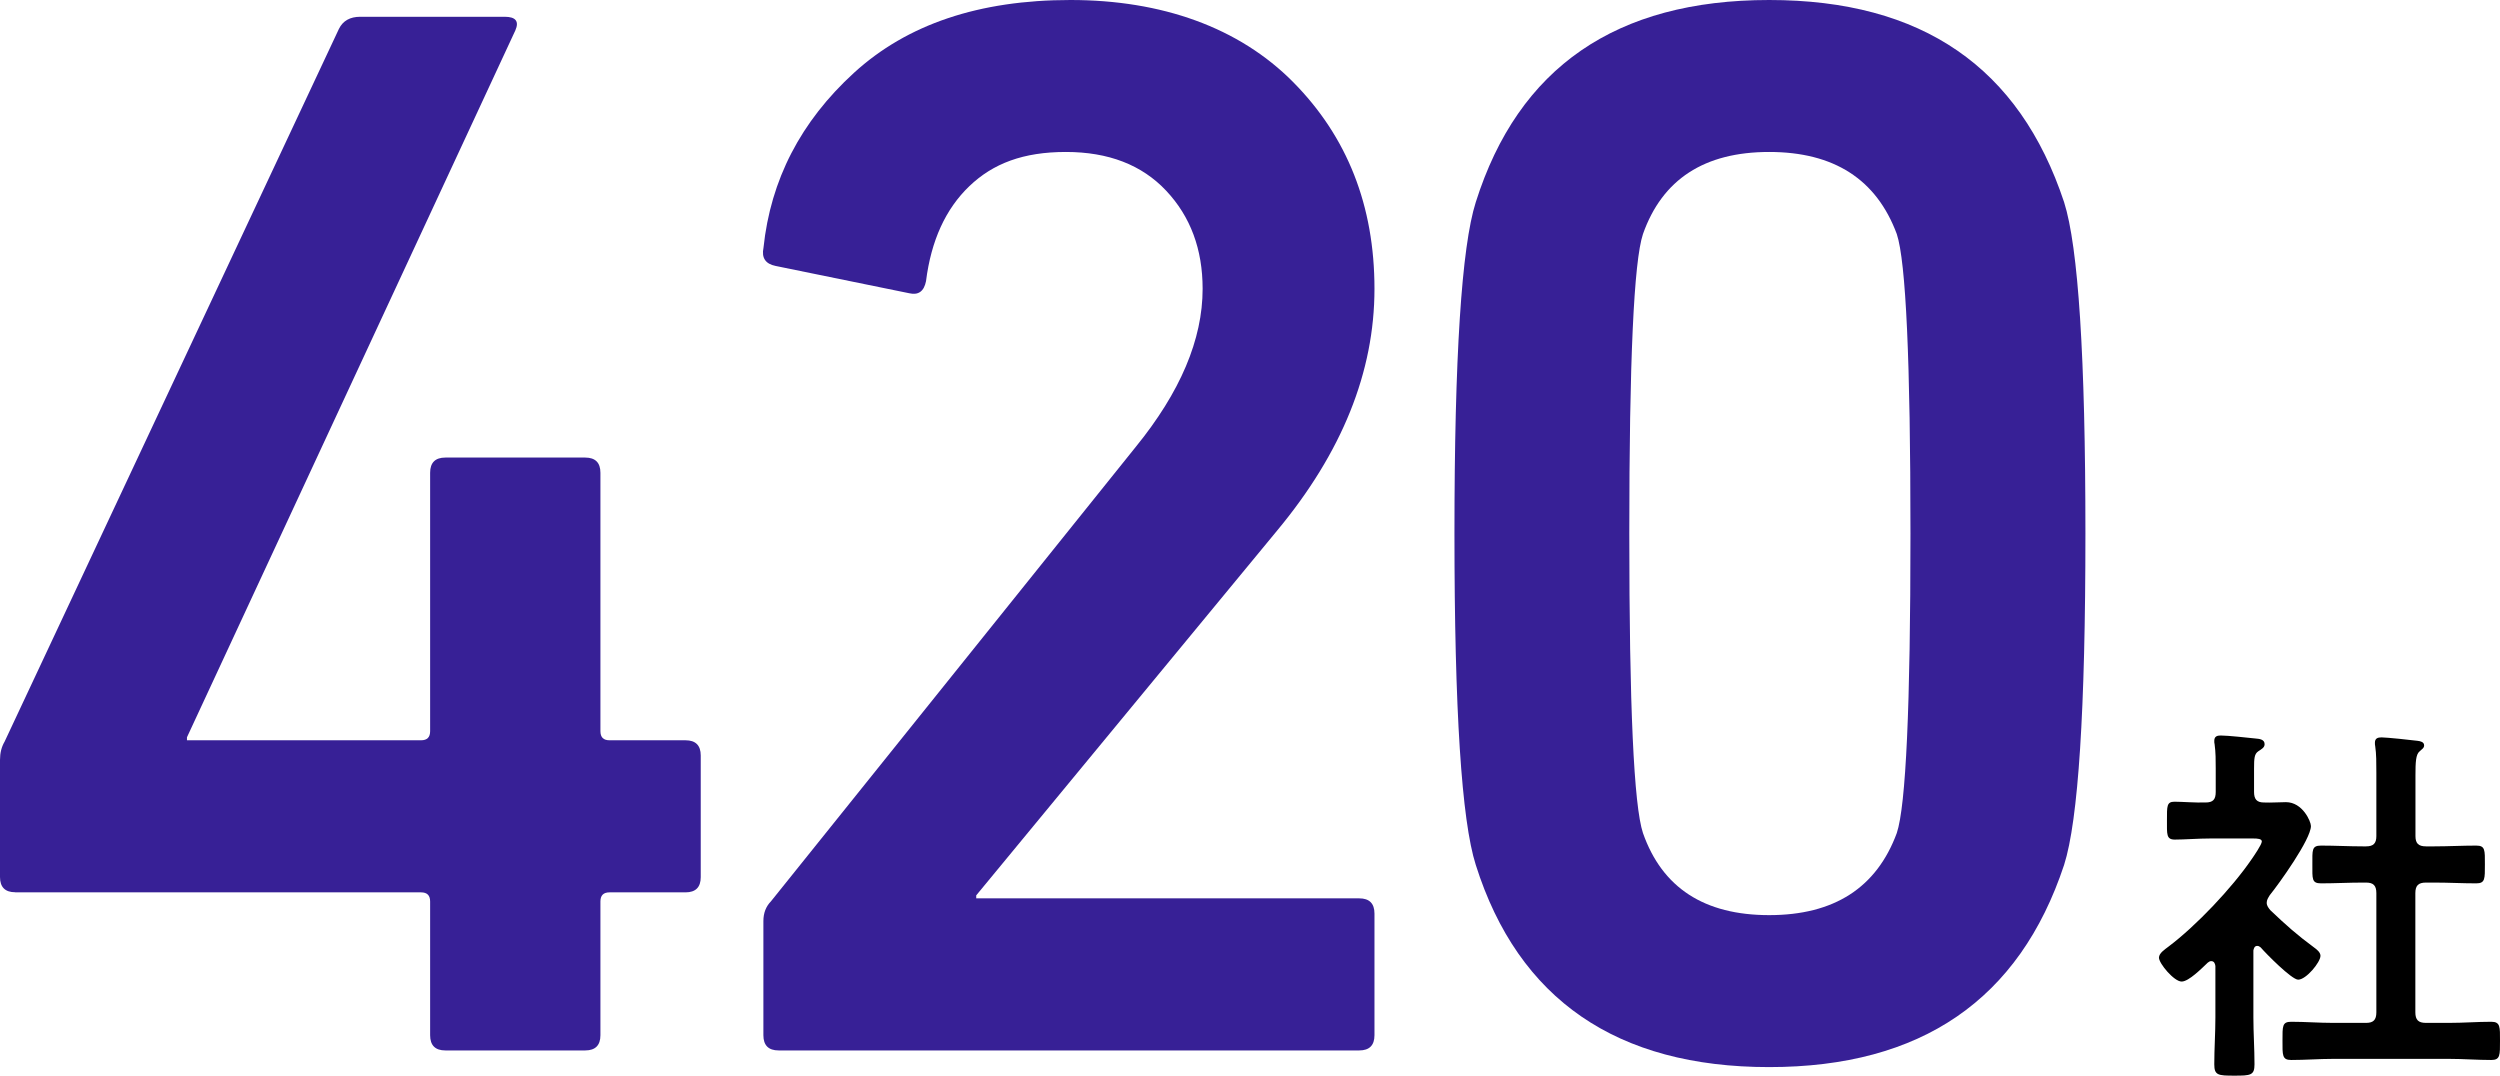
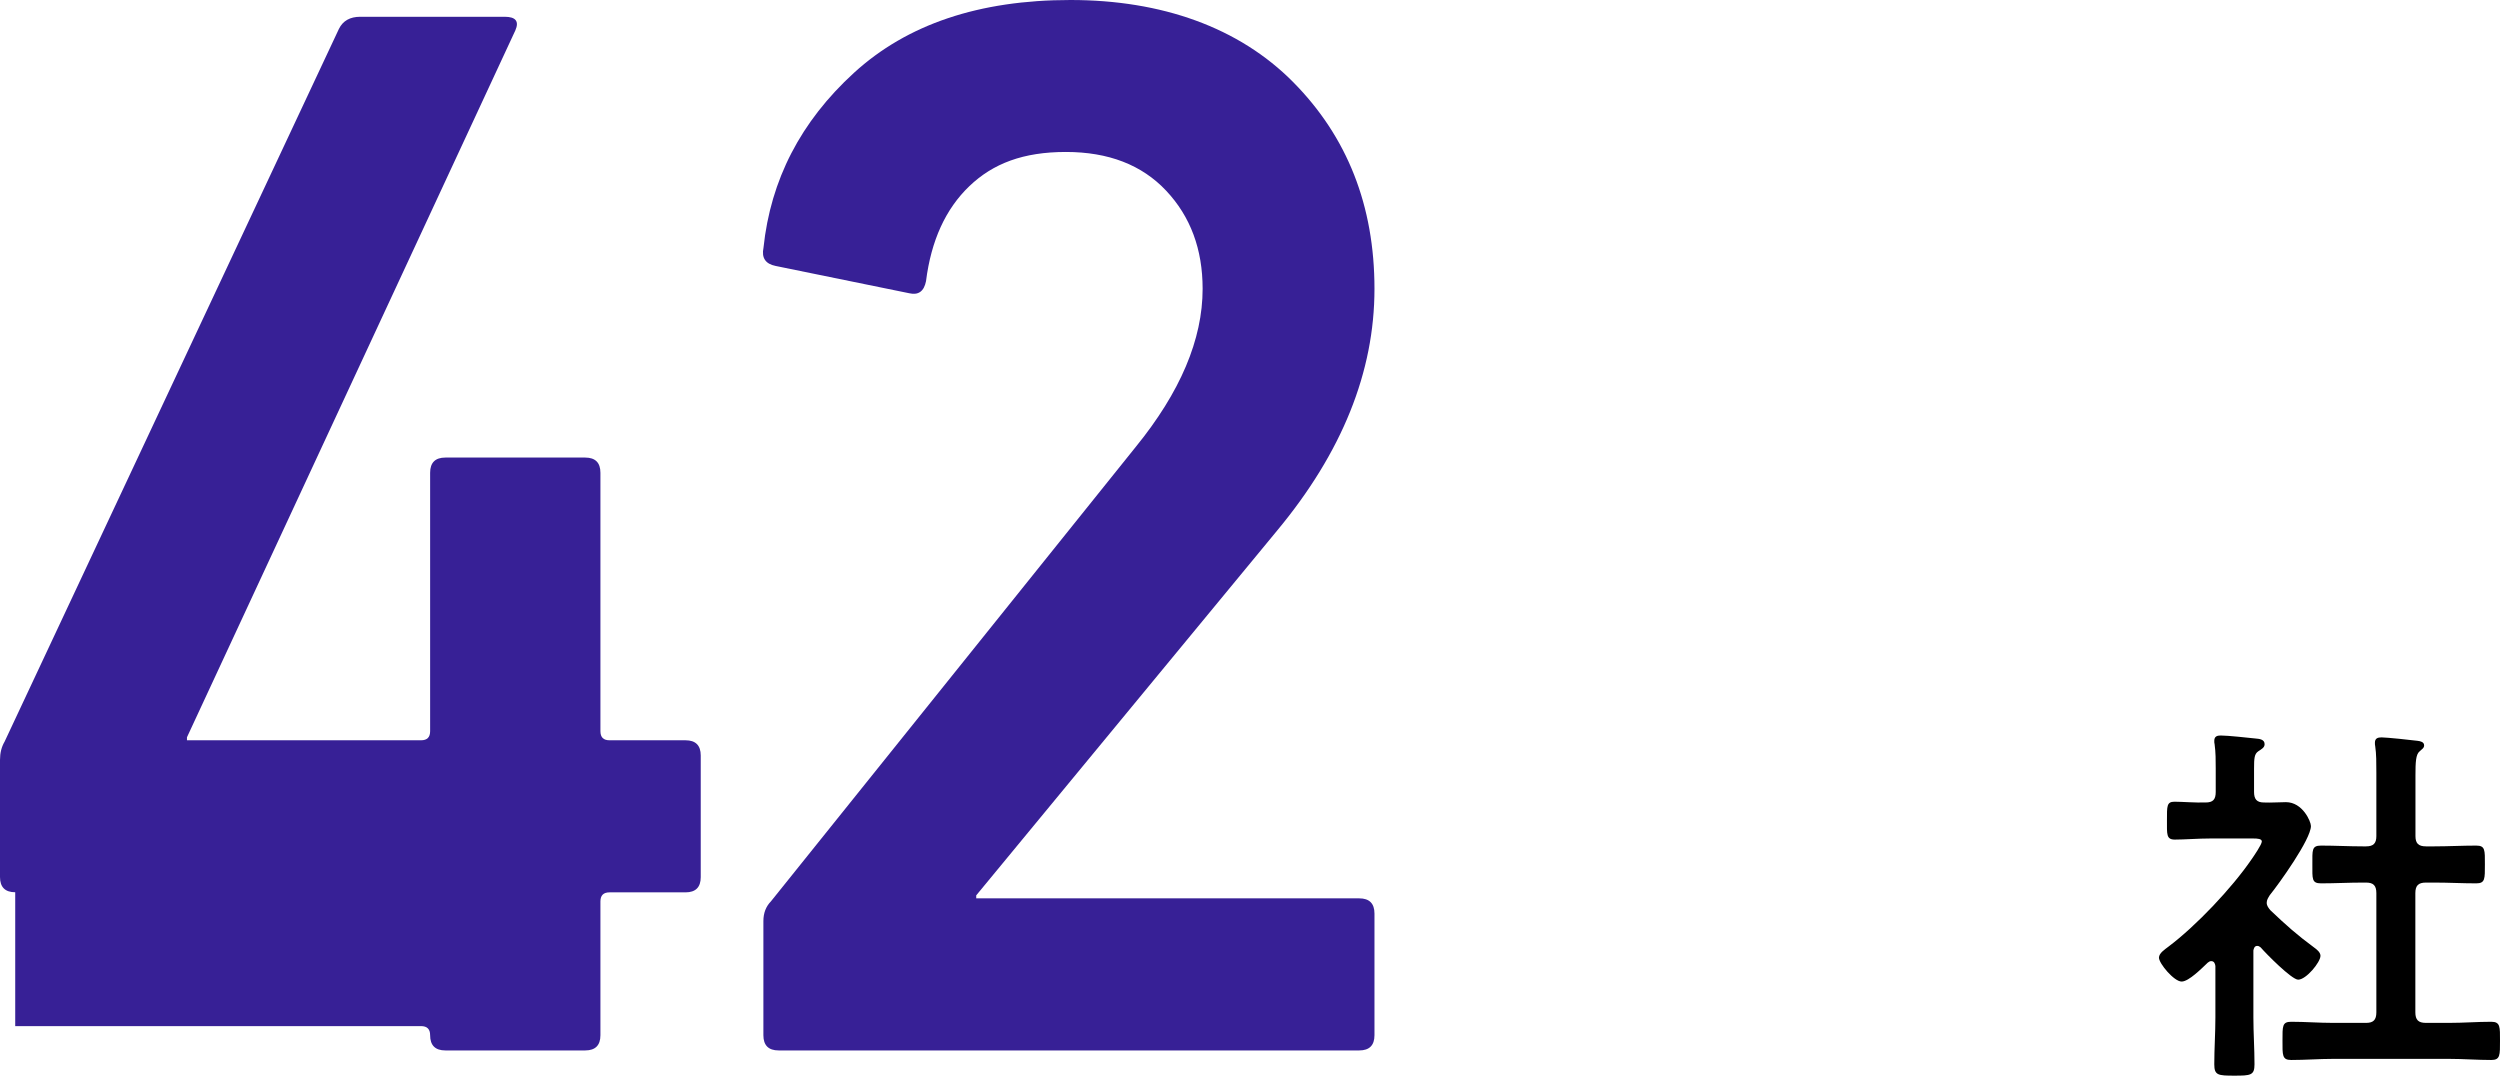
<svg xmlns="http://www.w3.org/2000/svg" id="uuid-88ea01db-0cf8-4e23-9040-baec01026412" width="225.05" height="96.83" viewBox="0 0 225.05 96.83">
  <defs>
    <style>.uuid-2a2bc50b-5780-48a6-b4c9-7b7eb52ac979{fill:#372096;}</style>
  </defs>
  <g id="uuid-2c401d5e-3408-4e5b-91f2-1d564d207f05">
    <g>
      <g>
-         <path class="uuid-2a2bc50b-5780-48a6-b4c9-7b7eb52ac979" d="M1.37,80.32c-.91,0-1.37-.46-1.37-1.37v-10.54c0-.64,.14-1.18,.41-1.64L30.51,2.6c.36-.73,1-1.09,1.92-1.09h13c1,0,1.32,.41,.96,1.23l-29.56,63.63v.27h21.07c.55,0,.82-.27,.82-.82v-23.26c0-.91,.46-1.37,1.37-1.37h12.59c.91,0,1.37,.46,1.37,1.37v23.26c0,.55,.27,.82,.82,.82h6.84c.91,0,1.37,.46,1.37,1.37v10.95c0,.91-.46,1.37-1.37,1.37h-6.84c-.55,0-.82,.27-.82,.82v12.04c0,.91-.46,1.37-1.37,1.37h-12.59c-.91,0-1.37-.46-1.37-1.37v-12.04c0-.55-.27-.82-.82-.82H1.37Z" />
+         <path class="uuid-2a2bc50b-5780-48a6-b4c9-7b7eb52ac979" d="M1.37,80.32c-.91,0-1.37-.46-1.37-1.37v-10.54c0-.64,.14-1.18,.41-1.64L30.51,2.6c.36-.73,1-1.09,1.92-1.09h13c1,0,1.32,.41,.96,1.23l-29.56,63.63v.27h21.07c.55,0,.82-.27,.82-.82v-23.26c0-.91,.46-1.37,1.37-1.37h12.59c.91,0,1.37,.46,1.37,1.37v23.26c0,.55,.27,.82,.82,.82h6.84c.91,0,1.37,.46,1.37,1.37v10.95c0,.91-.46,1.37-1.37,1.37h-6.84c-.55,0-.82,.27-.82,.82v12.04c0,.91-.46,1.37-1.37,1.37h-12.59c-.91,0-1.37-.46-1.37-1.37c0-.55-.27-.82-.82-.82H1.37Z" />
        <path class="uuid-2a2bc50b-5780-48a6-b4c9-7b7eb52ac979" d="M68.72,93.18v-10.26c0-.73,.23-1.32,.68-1.78l32.84-40.91c4.01-4.93,6.02-9.67,6.02-14.23,0-3.56-1.09-6.5-3.28-8.83-2.19-2.33-5.2-3.49-9.03-3.49s-6.55,1.03-8.69,3.08c-2.14,2.05-3.44,4.9-3.9,8.55-.18,.91-.68,1.28-1.5,1.09l-12.04-2.46c-.91-.18-1.28-.73-1.09-1.64,.64-6.11,3.35-11.36,8.14-15.74S88.15,0,96.36,0s15.17,2.46,20.05,7.39c4.88,4.93,7.32,11.13,7.32,18.61s-2.92,14.73-8.76,21.76l-27.09,32.84v.27h34.48c.91,0,1.37,.46,1.37,1.37v10.95c0,.91-.46,1.37-1.37,1.37h-52.27c-.91,0-1.37-.46-1.37-1.37Z" />
-         <path class="uuid-2a2bc50b-5780-48a6-b4c9-7b7eb52ac979" d="M132.85,77.86c-1.28-4.01-1.92-13.96-1.92-29.83s.64-25.81,1.92-29.83c3.83-12.13,12.63-18.2,26.41-18.2s22.53,6.07,26.55,18.2c1.28,4.02,1.92,13.96,1.92,29.83s-.64,25.82-1.92,29.83c-4.02,12.13-12.86,18.2-26.55,18.2s-22.58-6.07-26.41-18.2Zm15.05-2.87c1.73,4.93,5.52,7.39,11.36,7.39s9.67-2.46,11.49-7.39c.82-2.46,1.23-11.45,1.23-26.96s-.41-24.49-1.23-26.96c-1.83-4.93-5.66-7.39-11.49-7.39s-9.62,2.46-11.36,7.39c-.82,2.46-1.23,11.45-1.23,26.96s.41,24.49,1.23,26.96Z" />
      </g>
      <path d="M203.19,85.15c-.24,0-.31,.24-.34,.41v6.03c0,1.4,.1,2.79,.1,4.22,0,.99-.34,1.02-1.81,1.02s-1.81-.03-1.81-1.02c0-1.4,.1-2.83,.1-4.22v-4.63c-.03-.2-.1-.44-.38-.44-.14,0-.2,.07-.31,.14-.51,.48-1.7,1.7-2.35,1.7-.68,0-2.04-1.63-2.04-2.15,0-.41,.54-.75,.85-.99,2.49-1.87,5.72-5.28,7.49-7.87,.17-.24,.92-1.33,.92-1.6,0-.24-.37-.27-.78-.27h-3.85c-1.09,0-2.35,.1-3.2,.1-.78,0-.71-.48-.71-1.74s-.03-1.67,.68-1.67c.65,0,1.91,.1,2.79,.07,.68,0,.92-.27,.92-.95v-2.11c0-.72,0-1.46-.1-2.18-.03-.1-.03-.2-.03-.31,0-.41,.27-.48,.58-.48,.65,0,2.45,.2,3.13,.27,.34,.03,.82,.07,.82,.51,0,.31-.27,.44-.58,.65-.34,.24-.37,.61-.37,1.57v2.08c0,.65,.24,.95,.89,.95,.68,.03,1.33-.03,1.98-.03,1.5,0,2.25,1.74,2.25,2.15,0,1.19-2.86,5.18-3.71,6.23-.14,.24-.27,.41-.27,.68s.17,.48,.34,.68c1.4,1.33,2.35,2.18,3.92,3.34,.24,.17,.58,.44,.58,.75,0,.58-1.29,2.15-2.01,2.15-.58,0-2.9-2.35-3.37-2.9-.1-.07-.17-.14-.31-.14Zm15.97-8.96c1.23,0,2.49-.07,3.75-.07,.82,0,.78,.41,.78,1.7s.03,1.7-.78,1.7c-1.26,0-2.49-.07-3.75-.07h-.78c-.68,0-.95,.27-.95,.95v10.73c0,.68,.27,.95,.95,.95h2.11c1.26,0,2.52-.1,3.78-.1,.82,0,.78,.48,.78,1.7,0,1.29,.03,1.74-.78,1.74-1.26,0-2.52-.1-3.78-.1h-10.49c-1.23,0-2.49,.1-3.75,.1-.82,0-.78-.44-.78-1.74s-.03-1.7,.78-1.7c1.26,0,2.52,.1,3.75,.1h3c.65,0,.92-.27,.92-.95v-10.73c0-.68-.27-.95-.92-.95h-.31c-1.23,0-2.49,.07-3.75,.07-.85,0-.78-.41-.78-1.7s-.07-1.7,.78-1.7c1.26,0,2.52,.07,3.75,.07h.31c.65,0,.92-.27,.92-.92v-5.72c0-.85,0-1.7-.1-2.35-.03-.14-.03-.24-.03-.34,0-.41,.27-.48,.61-.48,.41,0,2.76,.24,3.24,.31,.24,.03,.58,.1,.58,.41,0,.24-.2,.34-.41,.54-.34,.27-.37,.99-.37,2.15v5.48c0,.65,.27,.92,.95,.92h.78Z" />
    </g>
  </g>
</svg>